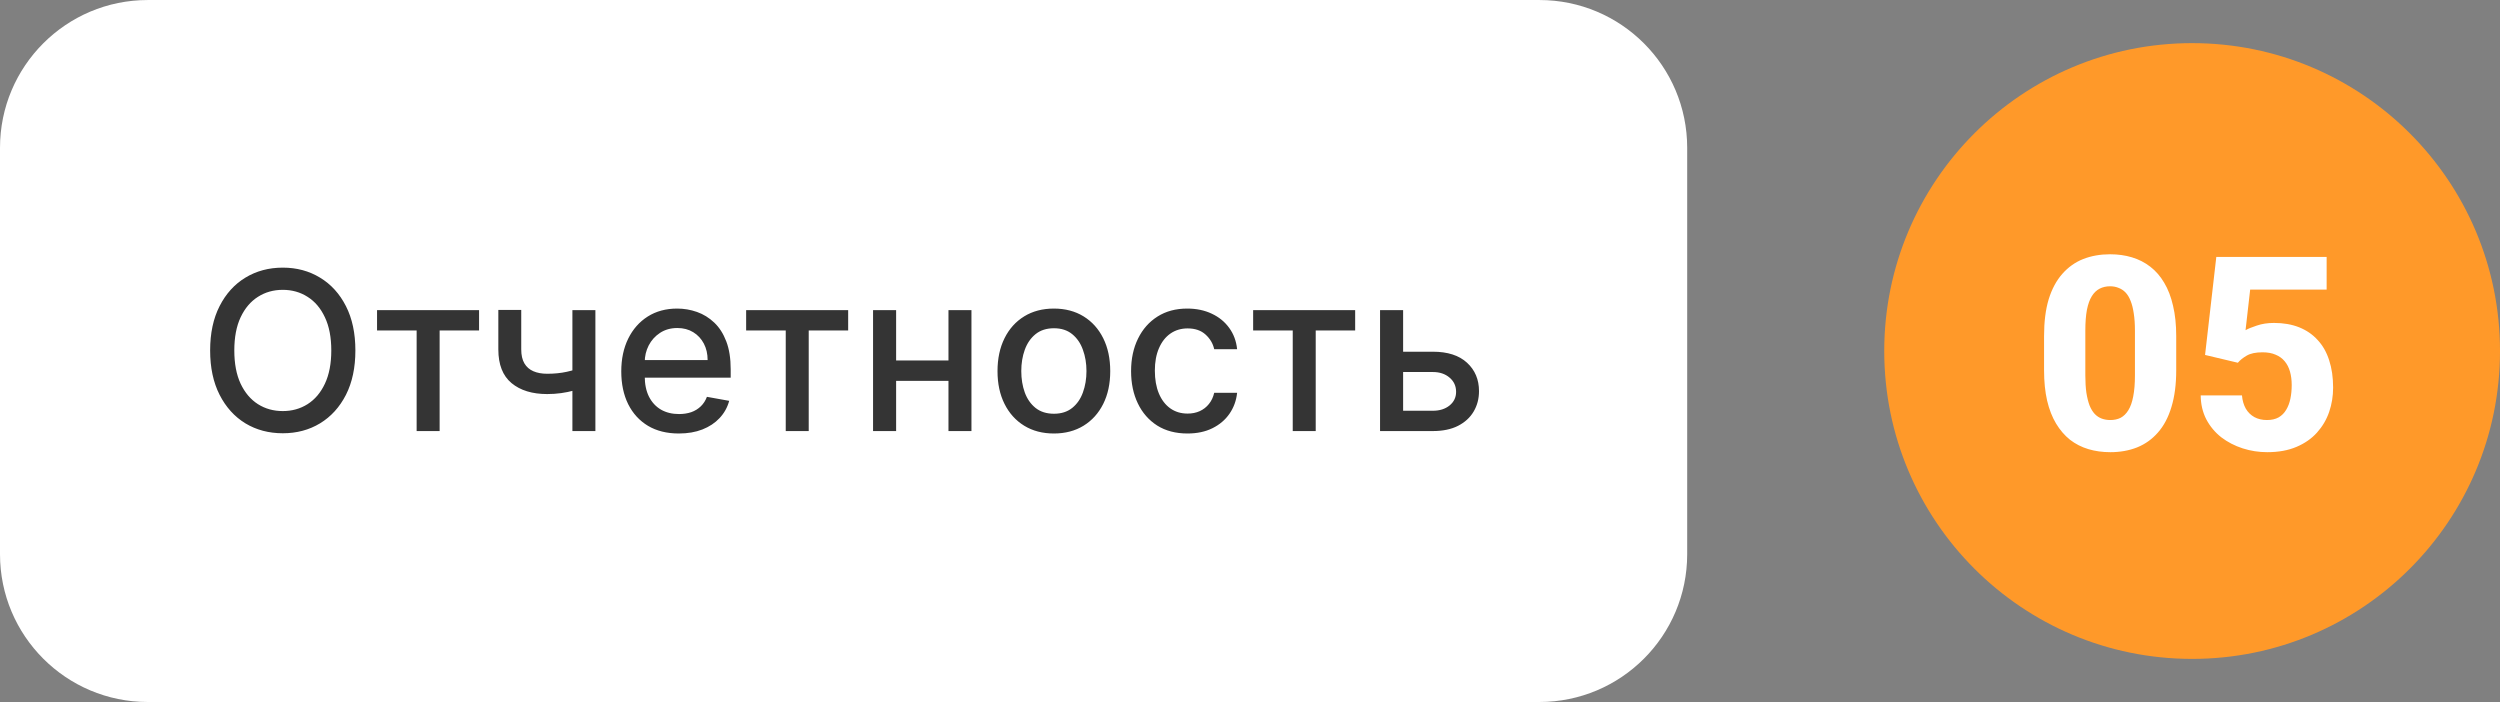
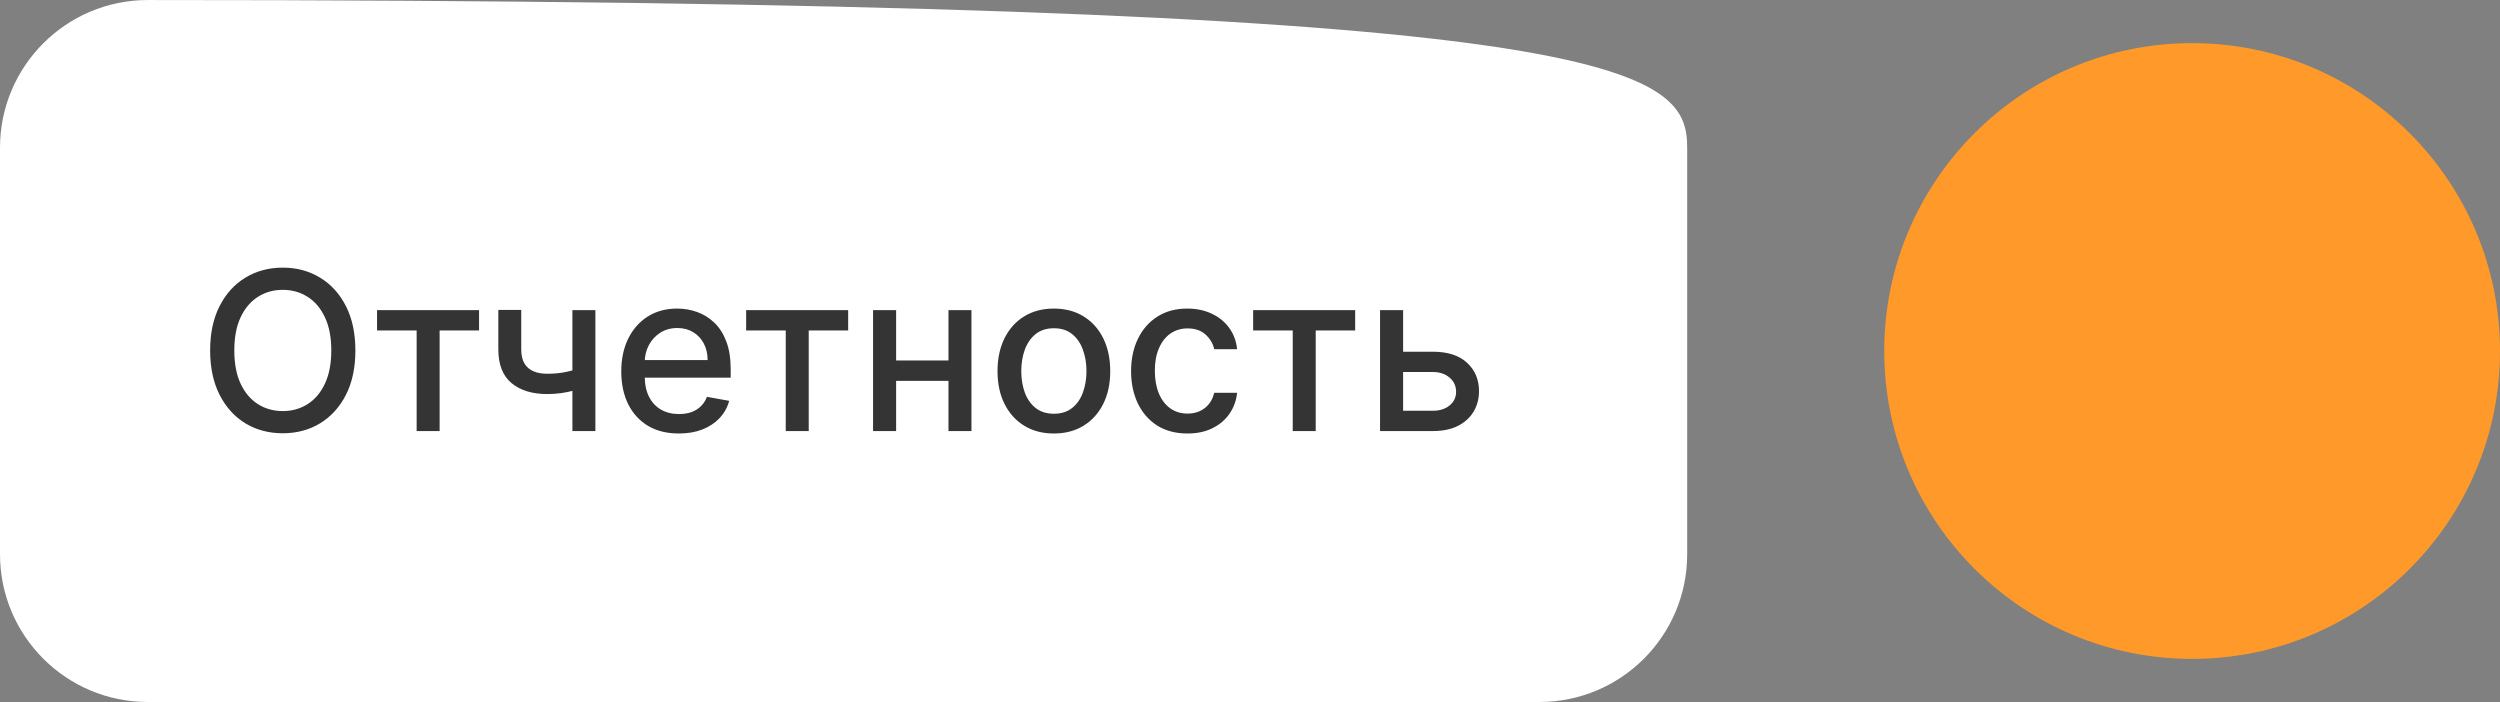
<svg xmlns="http://www.w3.org/2000/svg" width="203" height="57" viewBox="0 0 203 57" fill="none">
  <rect x="0" y="0" width="203" height="57" fill="#808080" stroke="none" />
-   <path d="M0 12.002C0 5.375 5.373 0.002 12 0.002H125C131.627 0.002 137 5.375 137 12.002V45.002C137 51.63 131.627 57.002 125 57.002H12C5.373 57.002 0 51.63 0 45.002V12.002Z" fill="white" />
+   <path d="M0 12.002C0 5.375 5.373 0.002 12 0.002C131.627 0.002 137 5.375 137 12.002V45.002C137 51.63 131.627 57.002 125 57.002H12C5.373 57.002 0 51.63 0 45.002V12.002Z" fill="white" />
  <path d="M28.857 28.457C28.857 29.855 28.601 31.056 28.09 32.062C27.578 33.063 26.877 33.835 25.986 34.376C25.1 34.913 24.092 35.181 22.963 35.181C21.829 35.181 20.817 34.913 19.927 34.376C19.041 33.835 18.342 33.061 17.83 32.056C17.319 31.05 17.063 29.85 17.063 28.457C17.063 27.059 17.319 25.859 17.83 24.858C18.342 23.852 19.041 23.081 19.927 22.544C20.817 22.003 21.829 21.732 22.963 21.732C24.092 21.732 25.1 22.003 25.986 22.544C26.877 23.081 27.578 23.852 28.09 24.858C28.601 25.859 28.857 27.059 28.857 28.457ZM26.901 28.457C26.901 27.391 26.728 26.494 26.383 25.766C26.042 25.033 25.573 24.479 24.977 24.104C24.384 23.724 23.713 23.535 22.963 23.535C22.209 23.535 21.535 23.724 20.943 24.104C20.351 24.479 19.882 25.033 19.537 25.766C19.196 26.494 19.026 27.391 19.026 28.457C19.026 29.522 19.196 30.421 19.537 31.154C19.882 31.883 20.351 32.437 20.943 32.816C21.535 33.191 22.209 33.379 22.963 33.379C23.713 33.379 24.384 33.191 24.977 32.816C25.573 32.437 26.042 31.883 26.383 31.154C26.728 30.421 26.901 29.522 26.901 28.457ZM30.616 26.833V25.184H38.9V26.833H35.698V35.002H33.831V26.833H30.616ZM48.346 25.184V35.002H46.479V25.184H48.346ZM47.534 29.741V31.391C47.24 31.51 46.929 31.616 46.601 31.71C46.273 31.8 45.928 31.87 45.565 31.921C45.203 31.972 44.826 31.998 44.434 31.998C43.219 31.998 42.254 31.702 41.538 31.109C40.822 30.513 40.465 29.601 40.465 28.374V25.165H42.325V28.374C42.325 28.838 42.41 29.215 42.58 29.505C42.751 29.795 42.994 30.008 43.309 30.144C43.624 30.281 43.999 30.349 44.434 30.349C45.009 30.349 45.54 30.296 46.026 30.189C46.516 30.078 47.019 29.929 47.534 29.741ZM55.12 35.2C54.153 35.2 53.319 34.994 52.621 34.58C51.926 34.163 51.389 33.577 51.01 32.822C50.635 32.064 50.447 31.175 50.447 30.157C50.447 29.151 50.635 28.265 51.01 27.498C51.389 26.731 51.917 26.132 52.595 25.702C53.277 25.271 54.074 25.056 54.986 25.056C55.54 25.056 56.077 25.148 56.596 25.331C57.116 25.514 57.583 25.802 57.996 26.194C58.41 26.586 58.736 27.095 58.974 27.722C59.213 28.344 59.332 29.1 59.332 29.991V30.668H51.528V29.237H57.459C57.459 28.734 57.357 28.288 57.153 27.901C56.948 27.509 56.66 27.2 56.29 26.974C55.923 26.748 55.493 26.635 54.998 26.635C54.462 26.635 53.993 26.767 53.592 27.031C53.196 27.291 52.889 27.632 52.672 28.054C52.459 28.472 52.352 28.925 52.352 29.416V30.534C52.352 31.19 52.467 31.749 52.697 32.209C52.932 32.669 53.258 33.021 53.675 33.264C54.093 33.502 54.581 33.621 55.139 33.621C55.501 33.621 55.831 33.57 56.13 33.468C56.428 33.362 56.686 33.204 56.903 32.995C57.121 32.786 57.287 32.529 57.402 32.222L59.211 32.548C59.066 33.08 58.806 33.547 58.431 33.947C58.06 34.344 57.594 34.653 57.031 34.874C56.473 35.092 55.836 35.2 55.12 35.2ZM60.587 26.833V25.184H68.871V26.833H65.668V35.002H63.802V26.833H60.587ZM77.546 29.268V30.924H72.228V29.268H77.546ZM72.765 25.184V35.002H70.892V25.184H72.765ZM78.882 25.184V35.002H77.016V25.184H78.882ZM85.575 35.2C84.654 35.2 83.851 34.989 83.165 34.568C82.479 34.146 81.946 33.556 81.567 32.797C81.188 32.038 80.998 31.152 80.998 30.138C80.998 29.119 81.188 28.229 81.567 27.466C81.946 26.703 82.479 26.111 83.165 25.689C83.851 25.267 84.654 25.056 85.575 25.056C86.495 25.056 87.299 25.267 87.985 25.689C88.671 26.111 89.203 26.703 89.583 27.466C89.962 28.229 90.151 29.119 90.151 30.138C90.151 31.152 89.962 32.038 89.583 32.797C89.203 33.556 88.671 34.146 87.985 34.568C87.299 34.989 86.495 35.2 85.575 35.2ZM85.581 33.596C86.178 33.596 86.672 33.438 87.064 33.123C87.456 32.808 87.746 32.388 87.933 31.864C88.125 31.34 88.221 30.762 88.221 30.131C88.221 29.505 88.125 28.93 87.933 28.406C87.746 27.877 87.456 27.453 87.064 27.134C86.672 26.814 86.178 26.654 85.581 26.654C84.98 26.654 84.482 26.814 84.085 27.134C83.693 27.453 83.401 27.877 83.21 28.406C83.022 28.93 82.928 29.505 82.928 30.131C82.928 30.762 83.022 31.34 83.21 31.864C83.401 32.388 83.693 32.808 84.085 33.123C84.482 33.438 84.98 33.596 85.581 33.596ZM96.421 35.2C95.47 35.2 94.652 34.985 93.966 34.555C93.284 34.12 92.76 33.521 92.394 32.759C92.027 31.996 91.844 31.122 91.844 30.138C91.844 29.141 92.031 28.261 92.406 27.498C92.781 26.731 93.31 26.132 93.992 25.702C94.673 25.271 95.477 25.056 96.401 25.056C97.147 25.056 97.812 25.195 98.396 25.472C98.979 25.744 99.45 26.128 99.808 26.622C100.17 27.116 100.386 27.694 100.454 28.355H98.594C98.492 27.894 98.257 27.498 97.891 27.166C97.528 26.833 97.043 26.667 96.433 26.667C95.901 26.667 95.434 26.808 95.033 27.089C94.637 27.366 94.328 27.762 94.106 28.278C93.885 28.789 93.774 29.394 93.774 30.093C93.774 30.809 93.883 31.427 94.1 31.947C94.317 32.467 94.624 32.869 95.021 33.155C95.421 33.44 95.892 33.583 96.433 33.583C96.796 33.583 97.124 33.517 97.418 33.385C97.716 33.249 97.965 33.055 98.165 32.803C98.37 32.552 98.513 32.249 98.594 31.896H100.454C100.386 32.531 100.179 33.097 99.834 33.596C99.489 34.094 99.026 34.487 98.447 34.772C97.871 35.058 97.196 35.2 96.421 35.2ZM101.755 26.833V25.184H110.039V26.833H106.836V35.002H104.97V26.833H101.755ZM113.498 28.559H116.349C117.551 28.559 118.476 28.857 119.123 29.454C119.771 30.05 120.095 30.82 120.095 31.761C120.095 32.375 119.95 32.927 119.66 33.417C119.371 33.907 118.947 34.295 118.388 34.58C117.83 34.862 117.15 35.002 116.349 35.002H112.06V25.184H113.933V33.353H116.349C116.899 33.353 117.351 33.21 117.704 32.925C118.058 32.635 118.235 32.266 118.235 31.819C118.235 31.346 118.058 30.96 117.704 30.662C117.351 30.359 116.899 30.208 116.349 30.208H113.498V28.559Z" fill="#343434" />
  <circle cx="178" cy="28.502" r="25" fill="#FF9929" />
-   <path d="M176.709 27.285V30.068C176.709 31.213 176.58 32.205 176.322 33.043C176.072 33.881 175.706 34.572 175.227 35.117C174.754 35.661 174.188 36.065 173.529 36.33C172.878 36.588 172.154 36.717 171.359 36.717C170.722 36.717 170.128 36.635 169.576 36.47C169.025 36.305 168.527 36.051 168.083 35.707C167.646 35.356 167.27 34.919 166.955 34.397C166.64 33.874 166.396 33.251 166.225 32.528C166.06 31.804 165.978 30.984 165.978 30.068V27.285C165.978 26.125 166.103 25.13 166.354 24.299C166.611 23.468 166.98 22.781 167.46 22.237C167.94 21.692 168.506 21.291 169.157 21.033C169.816 20.776 170.543 20.647 171.338 20.647C171.975 20.647 172.566 20.729 173.11 20.894C173.662 21.058 174.16 21.313 174.604 21.657C175.048 22 175.424 22.433 175.731 22.956C176.047 23.479 176.286 24.102 176.451 24.825C176.623 25.542 176.709 26.362 176.709 27.285ZM173.357 30.487V26.845C173.357 26.308 173.325 25.842 173.261 25.448C173.203 25.047 173.118 24.707 173.003 24.428C172.896 24.149 172.759 23.923 172.595 23.751C172.43 23.579 172.24 23.454 172.025 23.375C171.818 23.289 171.589 23.246 171.338 23.246C171.023 23.246 170.74 23.311 170.489 23.44C170.239 23.569 170.027 23.773 169.855 24.052C169.684 24.324 169.551 24.693 169.458 25.158C169.372 25.617 169.329 26.179 169.329 26.845V30.487C169.329 31.024 169.358 31.493 169.415 31.894C169.479 32.295 169.565 32.639 169.673 32.925C169.787 33.204 169.927 33.434 170.092 33.612C170.257 33.784 170.446 33.91 170.661 33.989C170.876 34.067 171.109 34.107 171.359 34.107C171.674 34.107 171.954 34.046 172.197 33.924C172.441 33.795 172.648 33.591 172.82 33.312C172.999 33.025 173.132 32.649 173.218 32.184C173.311 31.718 173.357 31.153 173.357 30.487ZM181.715 29.455L179.051 28.822L179.964 20.862H188.923V23.515H182.714L182.338 26.813C182.531 26.698 182.836 26.573 183.251 26.437C183.666 26.294 184.132 26.222 184.647 26.222C185.414 26.222 186.094 26.34 186.688 26.576C187.283 26.813 187.784 27.157 188.192 27.608C188.608 28.052 188.919 28.599 189.127 29.251C189.342 29.903 189.449 30.644 189.449 31.475C189.449 32.162 189.342 32.821 189.127 33.451C188.912 34.075 188.583 34.633 188.139 35.127C187.702 35.614 187.147 36.001 186.474 36.287C185.8 36.574 185.009 36.717 184.1 36.717C183.412 36.717 182.746 36.613 182.102 36.406C181.457 36.198 180.877 35.897 180.361 35.503C179.853 35.102 179.448 34.615 179.147 34.042C178.854 33.469 178.703 32.825 178.696 32.109H182.048C182.084 32.524 182.188 32.882 182.359 33.183C182.531 33.477 182.764 33.706 183.058 33.87C183.351 34.028 183.691 34.107 184.078 34.107C184.451 34.107 184.766 34.035 185.023 33.892C185.281 33.742 185.485 33.537 185.636 33.279C185.793 33.022 185.908 32.721 185.979 32.377C186.051 32.033 186.087 31.665 186.087 31.271C186.087 30.863 186.04 30.497 185.947 30.175C185.854 29.846 185.711 29.566 185.518 29.337C185.324 29.101 185.077 28.922 184.776 28.8C184.483 28.671 184.128 28.607 183.713 28.607C183.169 28.607 182.743 28.696 182.435 28.875C182.127 29.054 181.887 29.248 181.715 29.455Z" fill="white" />
</svg>